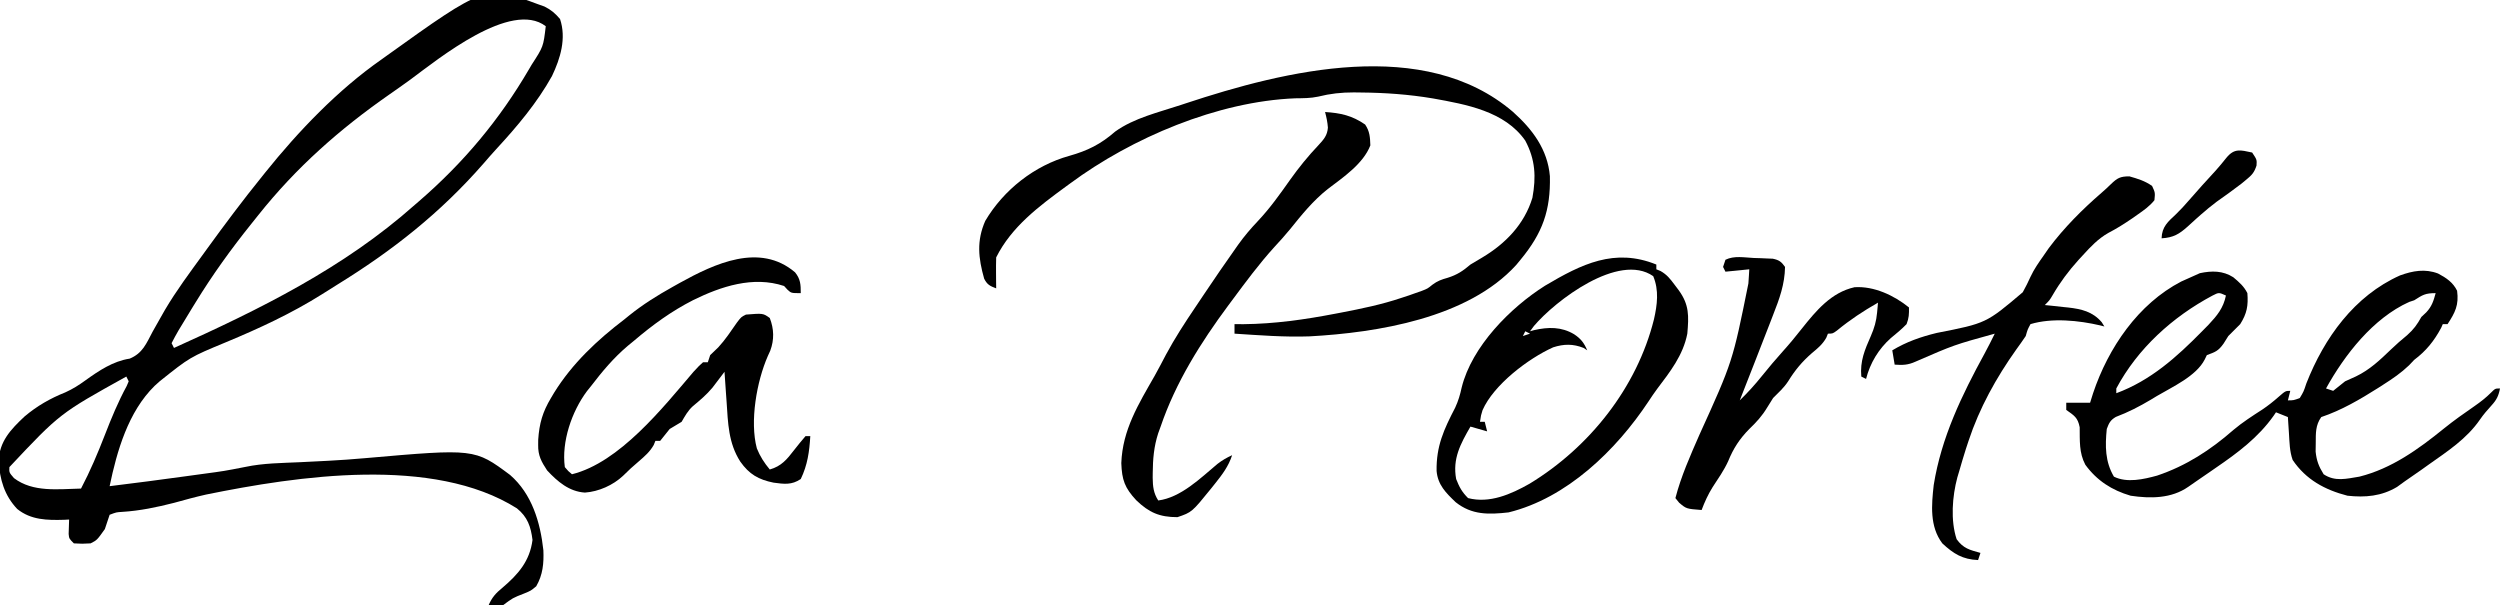
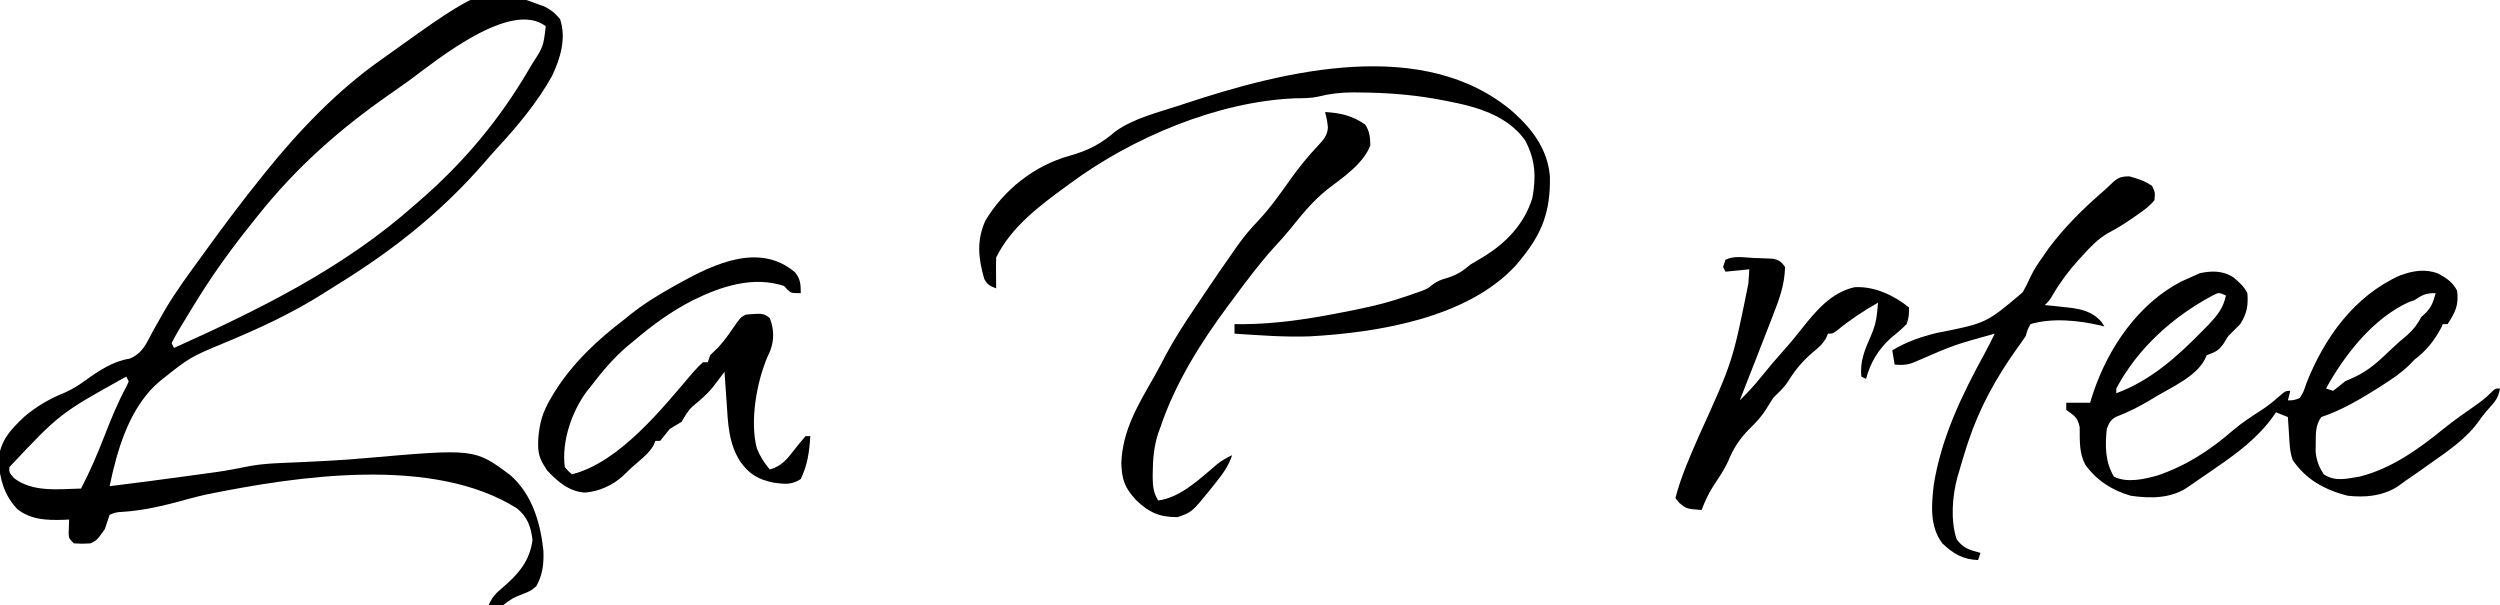
<svg xmlns="http://www.w3.org/2000/svg" width="1049" height="254" viewBox="0 0 1049 254" fill="none">
  <g clip-path="url(#clip0_39_16)">
    <path d="M225.688 1.75C226.599 2.075 227.51 2.4 228.449 2.734C231.274 4.136 232.97 5.599 235 8C237.694 16.082 235.178 24.42 231.629 31.883C225.37 43.14 216.977 53.092 208.266 62.523C206.422 64.539 204.634 66.583 202.852 68.652C184.773 89.346 164.762 105.112 141.495 119.458C139.344 120.788 137.207 122.136 135.074 123.496C122.369 131.495 108.644 137.853 94.797 143.605C79.686 149.866 79.686 149.866 67 160C66.305 160.625 65.61 161.25 64.894 161.895C53.807 172.767 49.066 189.223 46 204C56.691 202.69 67.369 201.3 78.039 199.823C80.394 199.497 82.75 199.176 85.106 198.855C94.091 197.648 94.091 197.648 102.984 195.91C110.476 194.322 118.245 194.294 125.875 193.938C129.018 193.783 132.162 193.624 135.305 193.465C136.062 193.427 136.82 193.389 137.6 193.35C142.868 193.08 148.117 192.694 153.371 192.23C199.156 188.229 199.156 188.229 214.039 199.297C223.183 207.239 226.719 219.123 228 230.875C228.229 236.342 227.789 241.201 225 246C222.75 247.875 222.75 247.875 220 249C215.134 250.902 215.134 250.902 211 254C207.875 254.125 207.875 254.125 205 254C206.409 250.691 208.038 248.885 210.812 246.625C217.374 241.038 222.302 235.484 223.438 226.563C222.754 220.995 221.363 216.907 216.895 213.301C181.754 191.122 124.751 199.718 86.423 207.525C81.91 208.546 77.458 209.76 73 211C65.74 212.852 58.731 214.322 51.242 214.789C48.831 214.931 48.831 214.931 46 216C45.32 217.995 44.655 219.996 44 222C40.69 226.655 40.69 226.655 38 228C34.5 228.188 34.5 228.188 31 228C29 226 29 226 28.805 224.055C28.87 222.036 28.935 220.018 29 218C28.31 218.035 27.621 218.07 26.91 218.105C19.781 218.311 12.988 218.22 7.215 213.559C1.831 207.857 -0.078 201.202 -0.562 193.5C-0.285 185.214 4.505 180.201 10.312 174.75C15.55 170.322 21.083 167.167 27.438 164.625C30.61 163.178 33.006 161.654 35.812 159.625C41.479 155.552 47.426 151.543 54.422 150.48C59.859 148.231 61.381 144.172 64.062 139.125C65.194 137.107 66.332 135.093 67.477 133.082C68.057 132.062 68.637 131.042 69.235 129.991C73.96 121.984 79.537 114.513 85 107C85.595 106.178 86.19 105.357 86.803 104.51C94.309 94.162 101.952 83.934 110 74C110.619 73.224 110.619 73.224 111.25 72.433C125.169 55.088 141.73 37.756 160 25C160.553 24.603 161.106 24.206 161.675 23.796C203.775 -6.377 203.775 -6.377 225.688 1.75ZM172.301 33.317C169.362 35.467 166.381 37.551 163.393 39.632C142.463 54.215 124.278 70.28 108.337 90.32C107.368 91.537 106.396 92.752 105.421 93.965C96.913 104.575 89.103 115.402 82 127C81.519 127.78 81.038 128.559 80.543 129.362C79.099 131.713 77.671 134.073 76.25 136.438C75.807 137.166 75.364 137.894 74.907 138.645C73.874 140.394 72.928 142.193 72 144C72.33 144.66 72.66 145.32 73 146C109.029 129.769 144.239 112.459 174 86C174.914 85.211 174.914 85.211 175.847 84.405C194.489 68.291 209.587 50.262 222 29C222.364 28.38 222.728 27.76 223.104 27.122C227.99 19.58 227.99 19.58 229 11C214.458 -0.098 183.989 24.671 172.301 33.317ZM53 158C25.106 173.491 25.106 173.491 3.938 196C3.823 198.266 3.823 198.266 5.875 200.625C13.852 206.688 24.456 205.211 34 205C37.845 197.678 41.011 190.206 44 182.5C46.739 175.44 49.559 168.604 53.18 161.943C53.45 161.302 53.721 160.661 54 160C53.505 159.01 53.505 159.01 53 158Z" fill="black" />
    <path d="M937.098 116.34C939.538 118.389 941.566 120.132 943 123C943.405 128.265 942.821 131.525 940 136C938.355 137.688 936.687 139.354 935 141C934.01 142.578 934.01 142.578 933 144.188C930.767 147.328 929.497 147.712 926 149C925.704 149.609 925.407 150.217 925.102 150.844C921.523 157.847 911.56 162.307 905 166.188C903.743 166.948 903.743 166.948 902.461 167.725C897.699 170.566 893.006 172.979 887.812 174.939C885.494 176.296 884.926 177.509 884 180C883.279 187.165 883.286 193.715 887 200C892.469 202.735 899.497 201.104 905.125 199.562C917.264 195.488 927.556 188.812 937.121 180.418C940.96 177.193 945.085 174.542 949.293 171.828C951.735 170.179 953.922 168.452 956.125 166.5C959 164 959 164 961 164C960.67 165.32 960.34 166.64 960 168C962.428 167.981 962.428 167.981 965 167C966.617 164.302 966.617 164.302 967.75 160.875C975.237 141.793 987.883 124.133 1007.06 115.562C1012.42 113.622 1017.56 112.691 1023.01 114.766C1026.44 116.578 1029.29 118.487 1031 122C1031.79 128.015 1030.19 131.119 1027 136C1026.34 136 1025.68 136 1025 136C1024.66 136.773 1024.66 136.773 1024.31 137.562C1021.34 143.084 1018.04 147.219 1013 151C1012.29 151.753 1011.57 152.506 1010.84 153.281C1007.49 156.484 1003.96 158.893 1000.06 161.375C999.32 161.852 998.578 162.329 997.814 162.82C990.321 167.557 982.439 172.187 974 175C971.562 178.408 971.701 181.789 971.688 185.875C971.662 187.666 971.662 187.666 971.637 189.492C972.036 193.347 972.96 195.723 975 199C979.787 202.192 984.492 200.896 990 200C1003.49 196.636 1014.85 188.434 1025.46 179.816C1029.62 176.454 1033.98 173.388 1038.38 170.348C1040.88 168.604 1043.12 166.878 1045.27 164.715C1047 163 1047 163 1049 163C1048.41 166.139 1047.53 167.851 1045.38 170.188C1043.66 172.083 1042.06 173.918 1040.61 176.031C1035 184.173 1026.96 189.369 1019 195C1017.99 195.719 1016.99 196.439 1015.95 197.18C1013.65 198.808 1011.33 200.406 1009 202C1007.95 202.763 1006.9 203.526 1005.81 204.312C999.292 208.225 992.437 208.819 985 208C975.529 205.56 967.549 201.242 962 193C960.704 189.383 960.684 185.558 960.438 181.75C960.312 179.855 960.312 179.855 960.184 177.922C960.123 176.958 960.062 175.993 960 175C958.35 174.34 956.7 173.68 955 173C954.671 173.485 954.343 173.969 954.004 174.469C947.522 183.603 938.98 189.976 929.812 196.25C928.949 196.848 928.086 197.446 927.197 198.062C925.538 199.21 923.876 200.353 922.209 201.49C920.864 202.409 919.524 203.336 918.193 204.275C911.121 209.202 902.363 209.252 894 208C886.122 205.696 879.821 201.636 875 195C872.33 189.975 872.714 184.852 872.637 179.277C871.835 175.15 870.329 174.376 867 172C867 171.01 867 170.02 867 169C870.3 169 873.6 169 877 169C877.412 167.684 877.825 166.368 878.25 165.012C884.621 145.969 897.173 127.501 915.25 118.125C916.826 117.4 918.408 116.689 920 116C921.011 115.546 922.021 115.092 923.062 114.625C928.051 113.564 932.692 113.526 937.098 116.34ZM928.32 124.047C911.682 132.915 896.942 146.211 888 163C888 163.66 888 164.32 888 165C902.451 159.639 913.356 149.822 924 139C925.344 137.637 925.344 137.637 926.715 136.246C930.304 132.41 932.914 129.296 934 124C931.036 122.657 931.036 122.657 928.32 124.047ZM1013 126C1012.29 126.235 1011.58 126.469 1010.85 126.711C995.728 133.555 983.825 148.836 976 163C976.99 163.33 977.98 163.66 979 164C980.677 162.679 982.34 161.342 984 160C985.511 159.292 987.033 158.606 988.562 157.938C994.349 155.157 998.656 151.048 1003.23 146.652C1005.44 144.531 1007.68 142.558 1010.06 140.625C1012.82 138.163 1014.24 136.186 1016 133C1017.02 132.041 1017.02 132.041 1018.06 131.062C1020.41 128.559 1021.11 126.281 1022 123C1017.6 123 1016.58 123.727 1013 126Z" fill="black" />
    <path d="M634.803 46.909C642.998 54.225 649.372 62.677 650.336 73.918C650.644 88.306 647.284 97.764 638 109C637.404 109.722 636.809 110.444 636.195 111.188C615.864 133.526 577.878 139.578 549.52 141.136C539.024 141.516 528.473 140.679 518 140C518 138.68 518 137.36 518 136C519.231 136.009 520.462 136.018 521.73 136.027C534.877 135.89 547.438 134.102 560.312 131.625C561.114 131.472 561.915 131.319 562.741 131.162C571.285 129.519 579.74 127.783 588 125C589.07 124.649 590.14 124.299 591.242 123.938C592.111 123.628 592.98 123.319 593.875 123C594.759 122.691 595.644 122.381 596.555 122.062C599.035 121.097 599.035 121.097 601.043 119.465C603.169 117.874 604.893 117.272 607.437 116.562C611.409 115.312 613.81 113.723 617 111C618.634 110.001 620.281 109.024 621.937 108.062C631.713 102.235 639.602 94.137 643 83C644.601 74.225 644.247 66.958 640 59C631.379 46.655 615.223 43.823 601.312 41.312C591.107 39.594 581.214 38.904 570.875 38.812C569.944 38.799 569.013 38.786 568.054 38.773C562.813 38.767 558.162 39.278 553.082 40.548C549.896 41.24 546.752 41.21 543.5 41.25C510.917 42.549 474.996 57.781 449 77C448.436 77.411 447.873 77.822 447.292 78.246C435.914 86.585 424.434 95.132 418 108C417.929 110.207 417.916 112.417 417.937 114.625C417.946 115.814 417.955 117.002 417.965 118.227C417.976 119.142 417.988 120.057 418 121C415.395 120.015 414.234 119.462 412.953 116.934C410.514 108.273 409.714 101.102 413.414 92.68C421.151 79.607 434.123 69.447 448.657 65.403C456.361 63.23 461.811 60.544 467.961 55.184C475.899 49.48 486.248 47.114 495.437 44.062C496.431 43.732 496.431 43.732 497.445 43.396C539.308 29.535 597.639 15.174 634.803 46.909Z" fill="black" />
-     <path d="M695 111C695 111.66 695 112.32 695 113C695.878 113.358 695.878 113.358 696.773 113.723C699.458 115.263 700.781 116.964 702.625 119.438C703.511 120.611 703.511 120.611 704.414 121.809C708.838 127.922 708.636 132.575 708 140C706.231 149.083 700.765 156.009 695.311 163.219C694.07 164.905 692.904 166.619 691.758 168.371C678.171 188.902 657.432 209.025 633 215C624.641 215.931 617.577 216.128 610.805 210.723C606.757 206.859 603.297 203.479 602.797 197.617C602.618 187.166 605.853 180.19 610.605 171.031C611.912 168.19 612.655 165.668 613.312 162.625C617.568 145.355 633.802 129.024 648.312 119.875C663.609 110.808 677.5 103.899 695 111ZM643.652 136.773C643.107 137.508 642.562 138.243 642 139C642.562 138.843 643.124 138.685 643.703 138.523C649.663 137.165 655.151 137.068 660.5 140.25C663.357 142.147 664.653 143.848 666 147C665.257 146.505 665.257 146.505 664.5 146C660.071 144.228 656.184 144.298 651.715 145.734C641.254 150.429 626.749 161.442 622.074 172.113C621.416 174.205 621.416 174.205 621 177C621.66 177 622.32 177 623 177C623.33 178.32 623.66 179.64 624 181C621.69 180.34 619.38 179.68 617 179C612.811 186.256 609.438 192.478 611 201C612.336 204.402 613.435 206.435 616 209C625.035 211.343 634.014 207.39 641.831 202.954C666.953 187.686 686.854 162.626 694 134C695.391 127.863 696.17 121.785 693.687 115.875C679.21 105.775 652.576 126.232 643.652 136.773ZM640 139C639.67 139.66 639.34 140.32 639 141C639.99 140.67 640.98 140.34 642 140C641.34 139.67 640.68 139.34 640 139Z" fill="black" />
    <path d="M333.609 114.27C335.904 117.125 336 119.389 336 123C332 123 332 123 330.438 121.562C329.963 121.047 329.489 120.531 329 120C316.002 115.667 302.494 120.204 290.822 125.942C281.664 130.612 273.807 136.357 266 143C265.158 143.69 264.317 144.379 263.449 145.09C257.512 150.105 252.711 155.837 248 162C247.432 162.706 246.863 163.413 246.277 164.141C239.897 172.691 235.558 185.367 237 196C238.454 197.721 238.454 197.721 240 199C259.924 194.054 278.048 171.207 291 156C293.313 153.5 293.313 153.5 295 152C295.66 152 296.32 152 297 152C297.33 151.01 297.66 150.02 298 149C299.128 147.906 300.258 146.815 301.399 145.734C304.352 142.536 306.74 138.891 309.231 135.328C311 133 311 133 313 132C320.205 131.428 320.205 131.428 323 133.438C324.776 137.988 324.921 142.525 323.203 147.141C322.868 147.878 322.533 148.615 322.188 149.375C317.517 160.012 314.538 176.821 317.574 188.141C318.884 191.44 320.723 194.289 323 197C327.865 195.62 330.218 192.748 333.188 188.875C334.749 186.865 336.334 184.928 338 183C338.66 183 339.32 183 340 183C339.613 189.509 338.85 195.089 336 201C332.186 203.587 328.992 203.106 324.594 202.523C318.263 201.246 314.378 199.009 310.625 193.688C305.629 185.915 305.473 177.542 304.875 168.562C304.789 167.354 304.702 166.146 304.613 164.9C304.402 161.934 304.198 158.967 304 156C303.544 156.606 303.088 157.212 302.618 157.837C302.007 158.638 301.396 159.44 300.766 160.266C300.165 161.057 299.565 161.849 298.946 162.665C296.474 165.631 293.678 167.981 290.715 170.438C288.606 172.359 287.429 174.55 286 177C284.345 178.019 282.677 179.018 281 180C279.653 181.655 278.317 183.32 277 185C276.34 185 275.68 185 275 185C274.772 185.566 274.544 186.132 274.309 186.715C272.647 189.617 270.585 191.374 268.063 193.562C264.671 196.485 264.671 196.485 261.473 199.609C257.253 203.594 251.215 206.281 245.438 206.688C238.836 206.29 233.9 202.046 229.563 197.375C227.156 193.717 225.726 191.128 225.813 186.688C225.819 185.969 225.825 185.251 225.832 184.512C226.293 177.616 227.679 172.87 231.188 167C231.625 166.265 232.062 165.53 232.512 164.773C240.113 152.517 250.59 142.681 262 134C262.637 133.481 263.274 132.963 263.93 132.428C269.715 127.77 275.77 123.99 282.25 120.375C283.261 119.808 284.273 119.241 285.315 118.657C299.836 110.642 318.811 101.679 333.609 114.27Z" fill="black" />
    <path d="M556 47C562.528 47.421 567.322 48.463 572.812 52.25C574.748 55.102 574.883 57.6 575 61C572.024 68.737 563.537 74.444 557.152 79.301C550.99 84.165 546.203 90.105 541.305 96.199C539.196 98.762 537.01 101.196 534.75 103.625C528.334 110.688 522.679 118.342 517 126C516.485 126.69 515.97 127.38 515.439 128.091C503.814 143.76 493.316 160.451 487 179C486.664 179.924 486.327 180.849 485.98 181.801C484.177 187.36 483.733 192.635 483.688 198.438C483.682 199.124 483.676 199.811 483.67 200.519C483.724 204.166 484.01 206.9 486 210C495.487 208.773 503.736 200.611 510.844 194.664C512.834 193.128 514.714 192.029 517 191C515.46 195.709 512.862 199.119 509.812 202.938C509.319 203.558 508.825 204.178 508.316 204.817C500.122 214.937 500.122 214.937 494.062 217C486.54 217 482.112 215.056 476.766 209.898C471.927 204.696 470.748 201.367 470.5 194.312C471.013 180.344 477.729 169.54 484.494 157.696C486.134 154.76 487.684 151.784 489.242 148.805C492.941 141.912 497.15 135.446 501.524 128.971C502.807 127.071 504.081 125.166 505.354 123.26C509.603 116.914 513.924 110.62 518.336 104.387C518.733 103.821 519.13 103.256 519.54 102.673C522.072 99.123 524.812 95.91 527.812 92.75C532.85 87.403 536.997 81.572 541.229 75.577C544.961 70.33 548.853 65.519 553.293 60.848C555.474 58.486 556.936 56.833 557.188 53.562C557.018 51.24 556.595 49.241 556 47Z" fill="black" />
    <path d="M893.5 74C897.085 75.024 899.924 75.876 903 78C904.312 80.812 904.312 80.812 904 84C902.026 86.489 899.593 88.193 897 90C896.265 90.518 895.53 91.036 894.773 91.57C891.474 93.826 888.207 95.892 884.656 97.738C880.385 100.168 877.286 103.452 874 107.062C873.391 107.722 872.781 108.382 872.153 109.061C867.923 113.736 864.402 118.465 861.234 123.926C860 126 860 126 858 128C859.085 128.11 860.171 128.219 861.289 128.332C862.734 128.492 864.18 128.652 865.625 128.812C866.338 128.883 867.051 128.953 867.785 129.025C873.366 129.665 878.062 130.739 881.875 135.188C882.432 136.085 882.432 136.085 883 137C882.452 136.856 881.904 136.711 881.34 136.562C872.264 134.437 861.038 133.291 852 136C850.777 138.248 850.777 138.248 850 141C848.708 142.924 847.369 144.817 846 146.688C837.61 158.495 830.547 171.22 826 185C825.633 186.112 825.265 187.225 824.887 188.371C823.87 191.568 822.919 194.774 822 198C821.772 198.755 821.544 199.511 821.309 200.289C819.174 208.259 818.391 218.339 821 226.25C823.835 230.148 826.404 230.719 831 232C830.67 232.99 830.34 233.98 830 235C823.524 234.73 819.714 232.395 815 228C809.644 220.916 810.451 211.916 811.391 203.5C814.571 183.6 823.166 165.831 832.756 148.297C834.238 145.561 835.635 142.795 837 140C819.932 144.714 819.932 144.714 803.75 151.75C800.623 153.172 798.397 153.243 795 153C794.505 150.03 794.505 150.03 794 147C799.962 143.415 805.941 141.338 812.648 139.703C833.399 135.64 833.399 135.64 848.75 122.625C849.949 120.465 851.036 118.305 852.045 116.05C853.534 112.854 855.473 110.136 857.5 107.25C858.213 106.219 858.926 105.188 859.66 104.125C866.091 95.536 873.717 87.891 881.824 80.883C883.155 79.731 884.458 78.545 885.707 77.305C888.425 74.68 889.657 74 893.5 74Z" fill="black" />
    <path d="M735.938 108.25C736.857 108.277 737.777 108.304 738.725 108.332C739.608 108.372 740.492 108.412 741.402 108.453C742.212 108.486 743.021 108.518 743.855 108.552C746.504 109.105 747.447 109.796 749 112C748.886 119.292 746.65 125.397 744 132.125C743.605 133.152 743.21 134.18 742.803 135.238C741.547 138.497 740.274 141.749 739 145C738.134 147.226 737.268 149.453 736.402 151.68C734.281 157.125 732.146 162.565 730 168C733.348 164.74 736.395 161.398 739.312 157.75C742.154 154.236 745.035 150.793 748.062 147.438C750.857 144.338 753.487 141.159 756.062 137.875C762.029 130.388 768.355 122.707 778.152 120.52C786.309 119.974 794.77 123.953 801 129C801.058 131.808 801.001 133.419 800 136C797.92 138.158 795.674 139.988 793.359 141.891C788.21 146.495 784.716 152.306 783 159C782.34 158.67 781.68 158.34 781 158C780.436 151.51 782.409 146.881 785 141C786.457 137.665 787.3 134.813 787.625 131.187C787.7 130.397 787.775 129.607 787.852 128.793C787.925 127.905 787.925 127.905 788 127C781.883 130.486 776.248 134.196 770.812 138.68C769 140 769 140 767 140C766.768 140.574 766.536 141.147 766.297 141.738C764.685 144.55 762.739 146.117 760.25 148.188C756.106 151.807 753.166 155.345 750.297 160.012C748.544 162.698 746.263 164.737 744 167C743.138 168.315 742.307 169.65 741.5 171C739.381 174.531 736.996 177.15 734 180C729.899 184.197 727.337 188.112 725.133 193.539C723.352 197.407 720.947 200.847 718.617 204.402C716.679 207.516 715.294 210.576 714 214C707.6 213.508 707.6 213.508 704.562 210.938C704.047 210.298 703.531 209.659 703 209C705.4 199.762 709.23 191.241 713.037 182.518C727.005 151.774 727.005 151.774 733.625 118.937C733.7 117.812 733.775 116.687 733.852 115.527C733.901 114.693 733.95 113.859 734 113C730.7 113.33 727.4 113.66 724 114C723.67 113.34 723.34 112.68 723 112C723.33 111.01 723.66 110.02 724 109C727.645 107.177 731.943 108.066 735.938 108.25Z" fill="black" />
-     <path d="M945 64C947 67 947 67 946.836 69.481C945.876 72.375 944.961 73.391 942.625 75.312C941.898 75.913 941.171 76.514 940.422 77.133C937.039 79.741 933.559 82.203 930.074 84.672C927.747 86.434 925.574 88.211 923.395 90.141C922.471 90.957 922.471 90.957 921.53 91.79C920.326 92.867 919.131 93.954 917.947 95.052C914.387 98.236 911.952 99.708 907 100C907.149 95.082 909.687 93.044 913.051 89.871C914.923 88.074 916.62 86.216 918.312 84.25C922.011 79.957 925.834 75.785 929.668 71.613C931.226 69.867 932.73 68.071 934.176 66.231C937.526 62.134 940.037 62.937 945 64Z" fill="black" />
  </g>
  <defs>
    <clipPath id="clip0_39_16">
      <rect width="1049" height="254" fill="white" />
    </clipPath>
  </defs>
</svg>